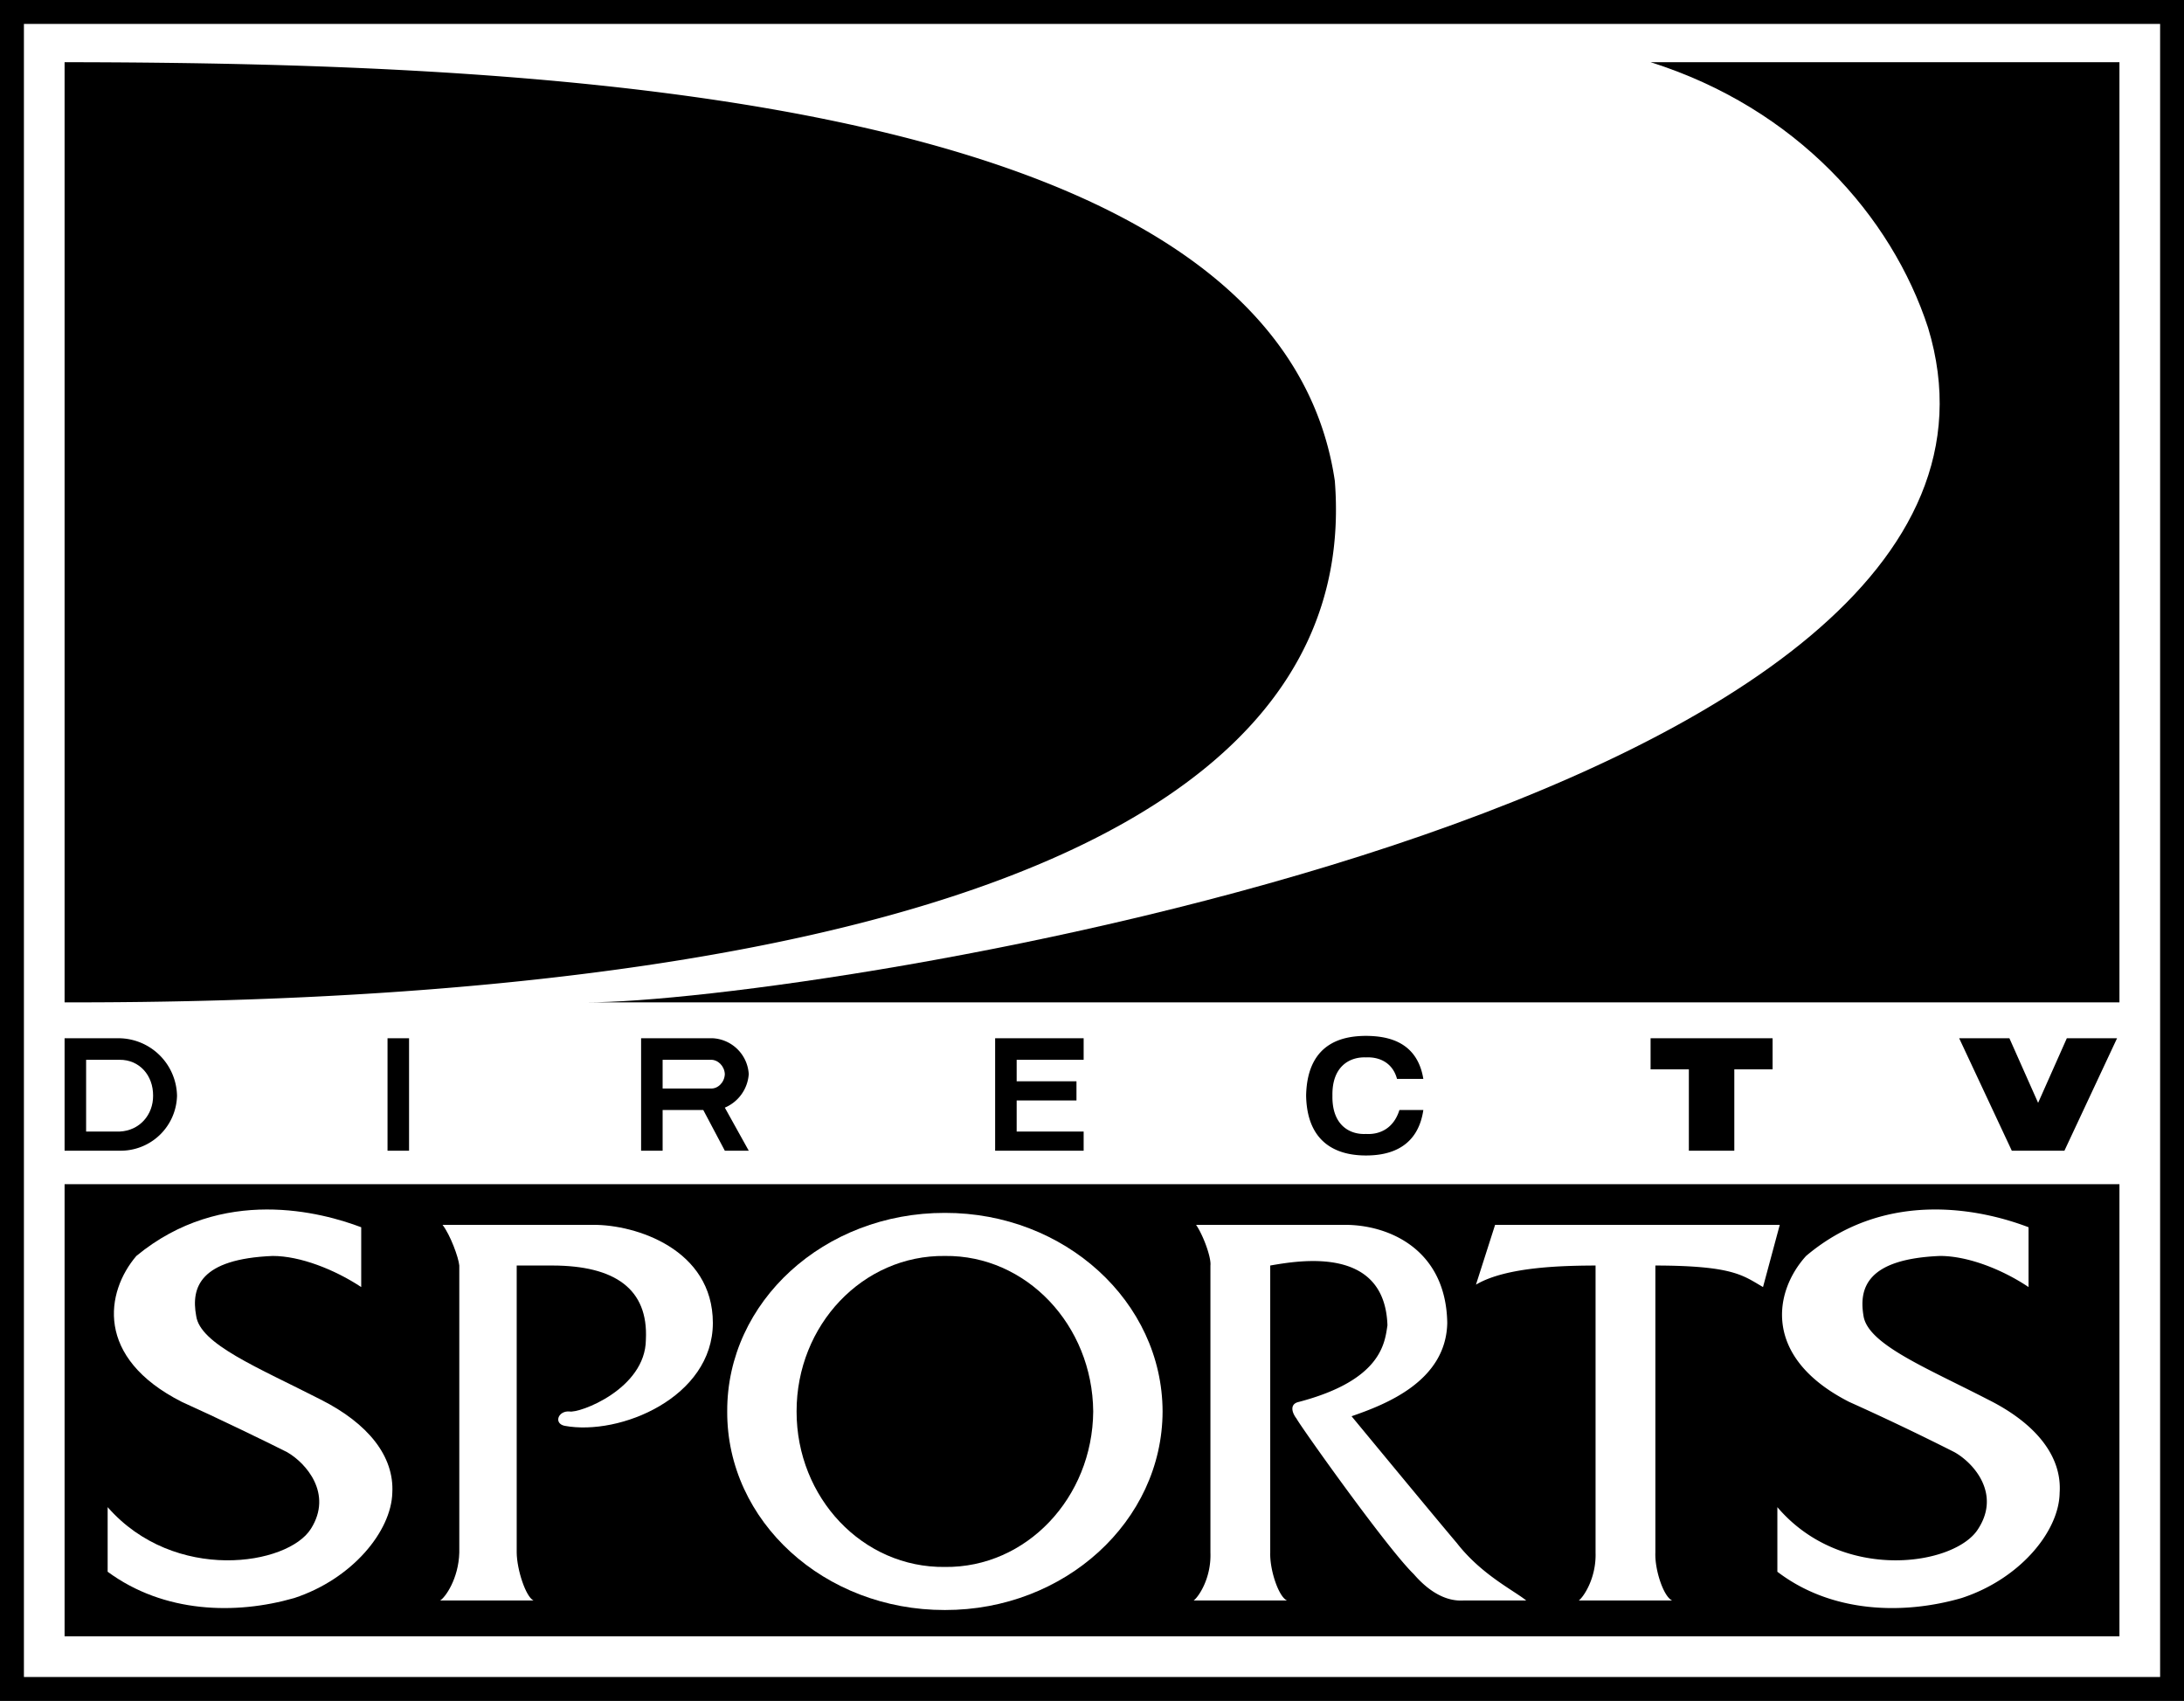
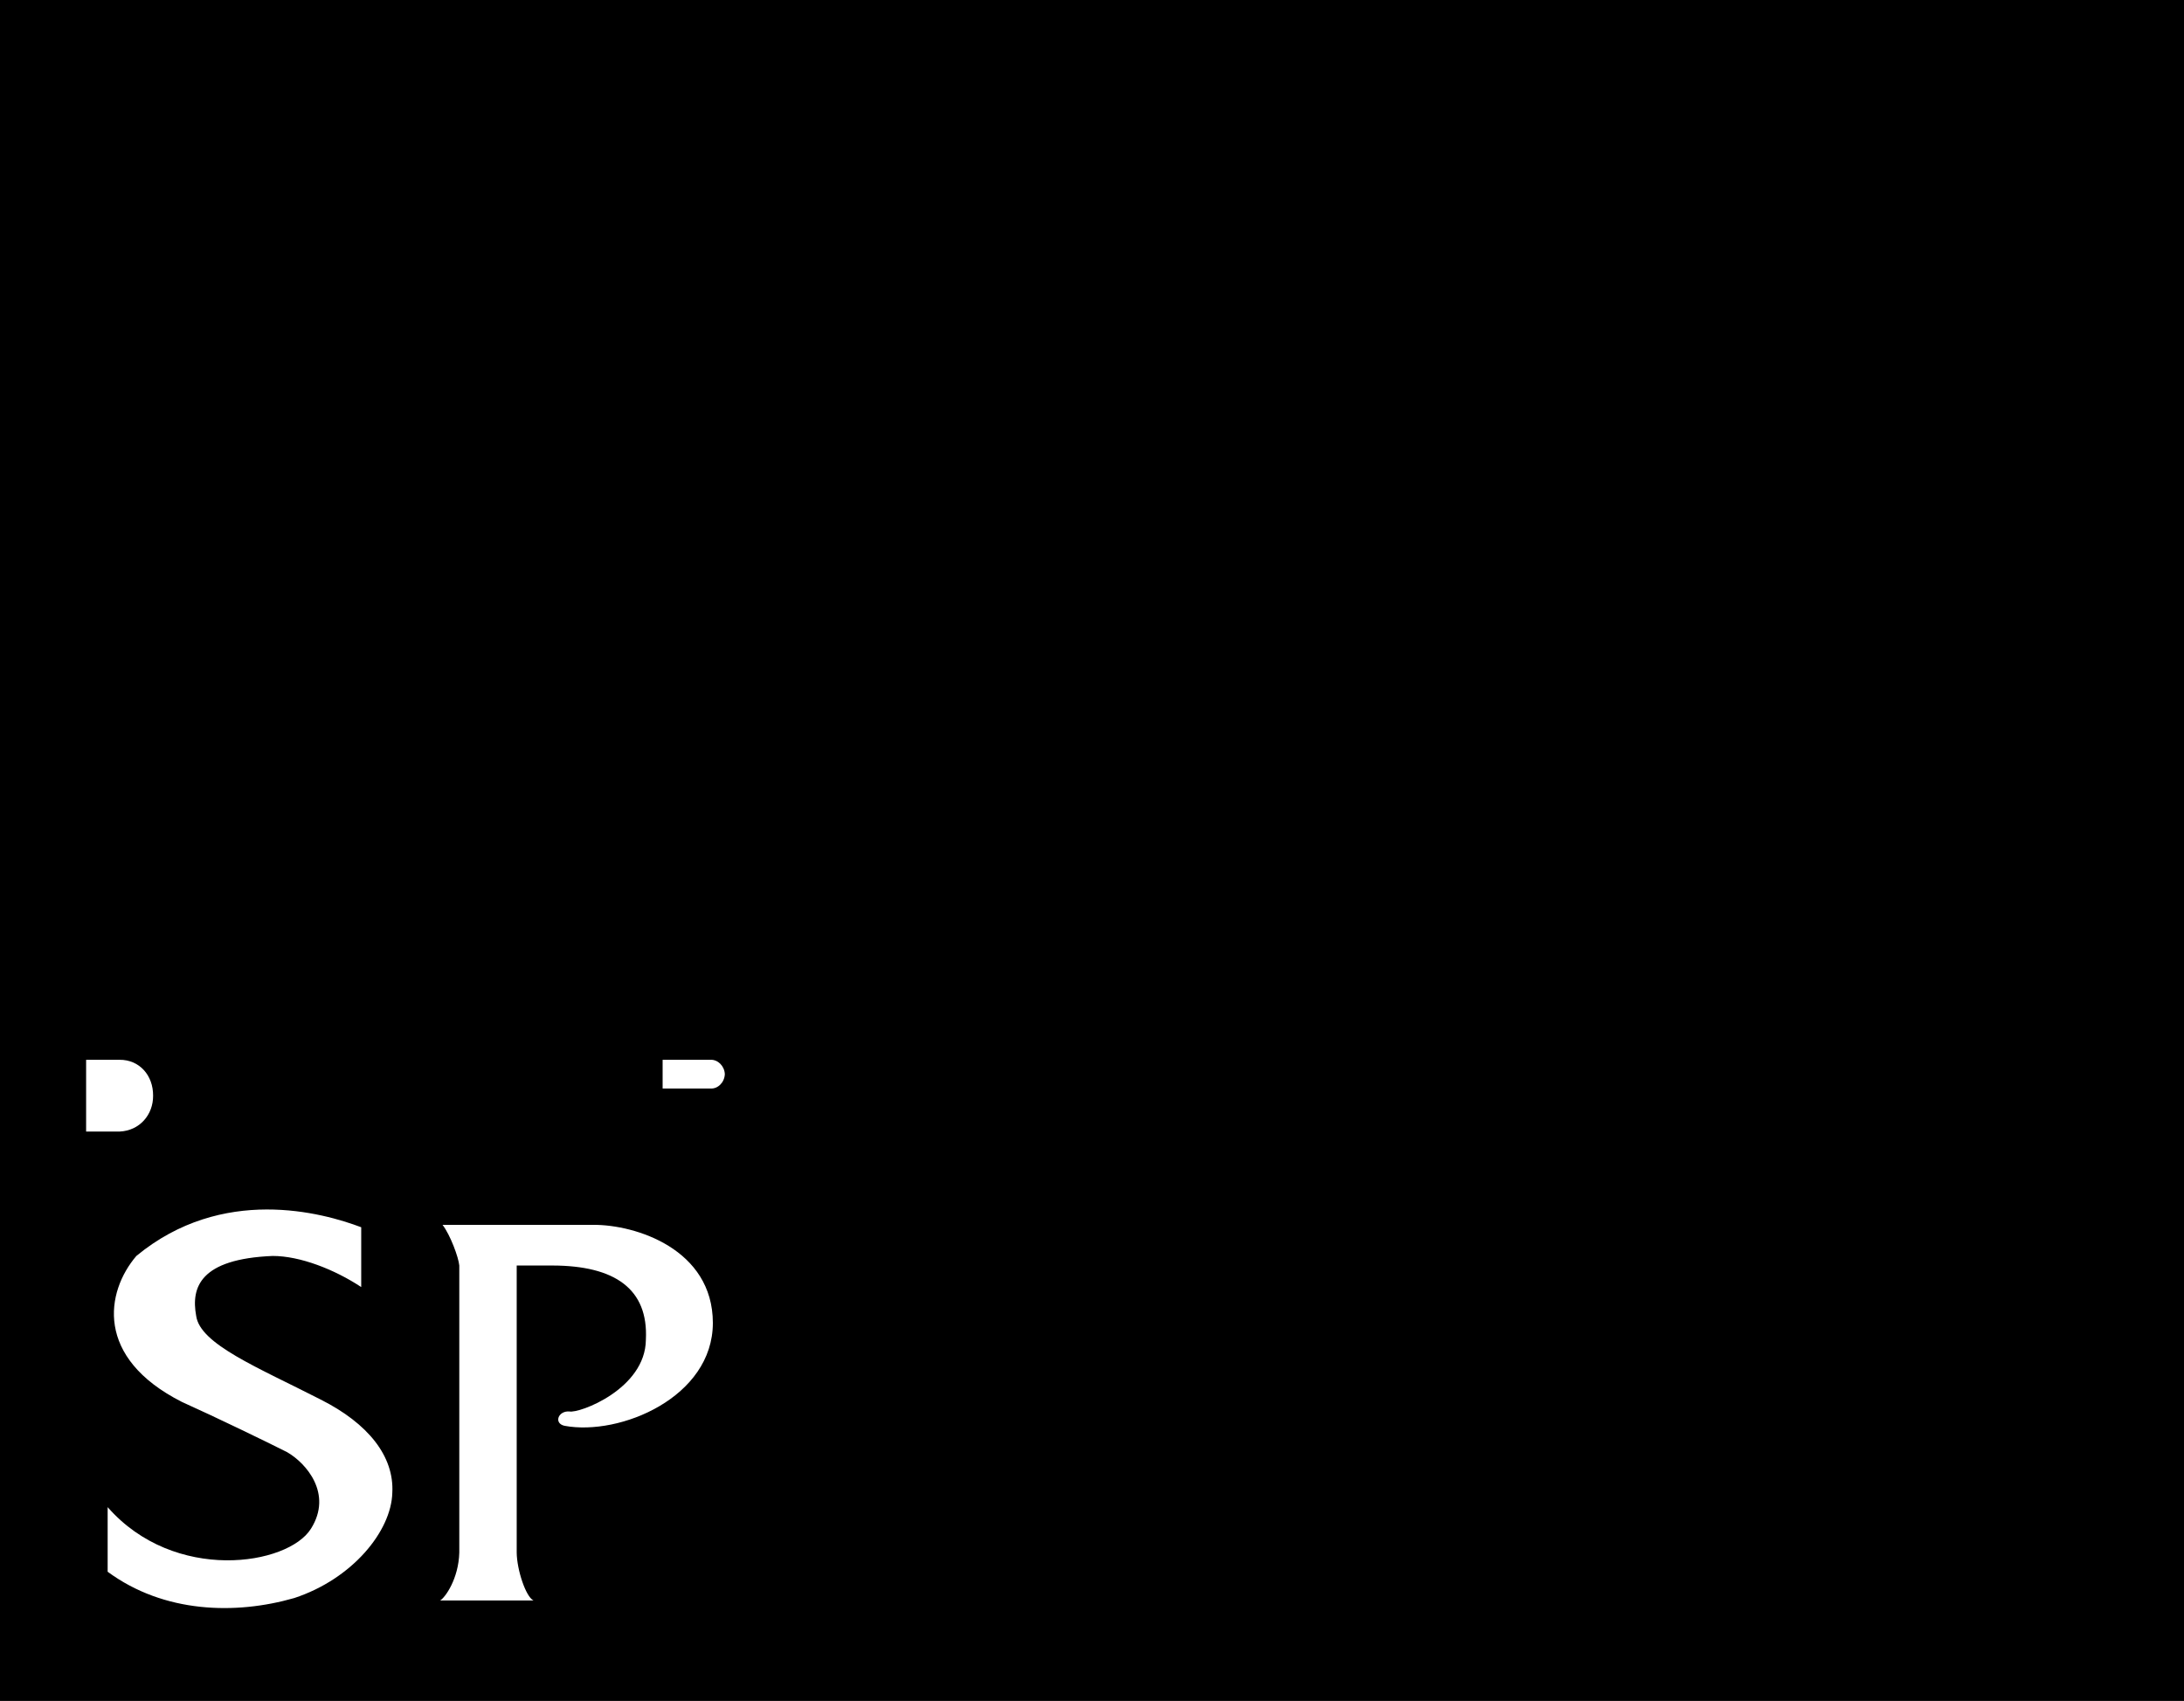
<svg xmlns="http://www.w3.org/2000/svg" xmlns:ns1="http://www.inkscape.org/namespaces/inkscape" xmlns:ns2="http://sodipodi.sourceforge.net/DTD/sodipodi-0.dtd" width="661.458mm" height="515.112mm" viewBox="0 0 661.458 515.112" version="1.1" id="svg123" ns1:version="0.92.1 r15371" ns2:docname="directvsportslogo1994.svg">
  <rect x="0" y="0" width="661.458" height="515.112" fill="#808080" stroke="none" />
  <defs id="defs117" />
  <ns2:namedview id="base" pagecolor="#ffffff" bordercolor="#666666" borderopacity="1.0" ns1:pageopacity="0.0" ns1:pageshadow="2" ns1:zoom="0.27262281" ns1:cx="1467.473" ns1:cy="1034.7014" ns1:document-units="mm" ns1:current-layer="g169" showgrid="false" ns1:window-width="1366" ns1:window-height="705" ns1:window-x="-8" ns1:window-y="-8" ns1:window-maximized="1" />
  <g ns1:label="Layer 1" ns1:groupmode="layer" id="layer1" transform="translate(280.289,91.974)">
    <g id="g169" transform="matrix(12.075,0,0,12.075,-280.289,-91.974)">
      <g id="g183">
        <path ns1:connector-curvature="0" d="M 54.48,0 H 0 V 42.66 H 54.78 V 0 Z" id="path125" />
-         <path style="fill:#ffffff" ns1:connector-curvature="0" d="M 0.6,0.6 H 54.18 V 42.06 H 0.6 Z" id="path127" />
-         <path ns1:connector-curvature="0" d="M 1.62,29.7 H 53.16 V 41.04 H 1.62 Z" id="path129" />
-         <path style="fill:#ffffff" ns1:connector-curvature="0" d="m 23.7,40.38 c 3.007,0.005 5.453,-2.226 5.46,-4.98 -0.007,-2.753 -2.453,-4.985 -5.46,-4.98 -3.027,-0.005 -5.472,2.227 -5.46,4.98 -0.012,2.754 2.433,4.985 5.46,4.98 z" id="path131" />
        <path ns1:connector-curvature="0" d="m 23.7,39.3 c 2.041,0.024 3.703,-1.733 3.72,-3.9 -0.018,-2.167 -1.68,-3.924 -3.72,-3.9 -2.06,-0.024 -3.722,1.733 -3.72,3.9 -0.002,2.167 1.66,3.925 3.72,3.9 z" id="path133" />
        <path style="fill:#ffffff" ns1:connector-curvature="0" d="m 12.96,31.74 v 7.2 c 0.005,0.436 0.23,1.11 0.42,1.2 h -2.34 c 0.125,-0.071 0.462,-0.54 0.48,-1.2 v -7.2 C 11.502,31.538 11.296,30.975 11.1,30.72 h 3.78 c 1.066,-0.007 2.998,0.611 3,2.46 -0.002,1.864 -2.328,2.839 -3.72,2.58 -0.276,-0.06 -0.164,-0.379 0.12,-0.36 0.241,0.057 1.91,-0.562 1.92,-1.8 0.065,-1.275 -0.779,-1.856 -2.34,-1.86 z m -3.9,0.54 v -1.5 C 8.09,30.413 5.578,29.719 3.42,31.5 c -0.768,0.9 -1.049,2.55 1.14,3.66 0.868,0.39 2.143,1.009 2.64,1.26 0.478,0.274 1.152,1.043 0.6,1.92 -0.573,0.923 -3.423,1.373 -5.1,-0.54 v 1.62 c 1.415,1.043 3.215,1.081 4.68,0.66 C 8.84,39.6 9.815,38.4 9.84,37.44 9.89,36.525 9.234,35.7 8.04,35.1 6.467,34.295 5.015,33.713 4.92,33 4.79,32.288 5.015,31.575 6.84,31.5 c 0.687,0 1.55,0.338 2.22,0.78 z" id="path135" />
        <path ns1:connector-curvature="0" d="M 1.62,1.56 C 13.972,1.573 32.048,2.404 33.48,12.06 34.438,24.22 11.271,25.155 1.62,25.14 Z m 23.34,24.48 h 2.22 v 0.54 H 25.5 v 0.54 H 27 v 0.48 h -1.5 v 0.78 h 1.68 v 0.48 h -2.22 z m 16.44,0 v 0.78 h 0.96 v 2.04 h 1.14 v -2.04 h 0.96 v -0.78 z m 7.74,0 h 1.26 l 0.72,1.62 0.72,-1.62 h 1.26 l -1.32,2.82 h -1.32 z m -14.04,1.8 c -0.147,0.473 -0.507,0.621 -0.84,0.6 -0.394,0.021 -0.854,-0.209 -0.84,-0.96 -0.014,-0.747 0.446,-0.977 0.84,-0.96 0.322,-0.017 0.669,0.122 0.78,0.54 h 0.66 c -0.163,-1.007 -1.007,-1.075 -1.44,-1.08 -0.465,0.005 -1.473,0.091 -1.5,1.5 0.027,1.384 1.035,1.499 1.5,1.5 0.435,-0.001 1.286,-0.093 1.44,-1.14 z M 9.72,26.04 h 0.54 v 2.82 H 9.72 Z M 3,26.04 H 1.62 v 2.82 H 3 A 1.413,1.413 0 0 0 4.44,27.48 1.472,1.472 0 0 0 3,26.04 Z" id="path137" />
        <path style="fill:#ffffff" ns1:connector-curvature="0" d="M 3,28.38 H 2.16 v -1.8 H 3 c 0.502,-0.003 0.844,0.396 0.84,0.9 0.004,0.479 -0.338,0.878 -0.84,0.9 z" id="path139" />
        <path ns1:connector-curvature="0" d="m 18.18,27.78 a 0.986,0.986 0 0 0 0.6,-0.84 0.957,0.957 0 0 0 -0.9,-0.9 h -1.8 v 2.82 h 0.54 v -1.02 h 1.02 l 0.54,1.02 h 0.6 z" id="path141" />
        <path style="fill:#ffffff" ns1:connector-curvature="0" d="m 17.82,27.3 h -1.2 v -0.72 h 1.2 c 0.185,-0.009 0.352,0.157 0.36,0.36 -0.008,0.207 -0.175,0.374 -0.36,0.36 z" id="path143" />
-         <path ns1:connector-curvature="0" d="M 14.7,25.14 C 20.125,25.155 52.017,20.272 48.36,8.22 47.446,5.416 45.057,2.715 41.4,1.56 h 11.76 v 23.58 z" id="path145" />
-         <path style="fill:#ffffff" ns1:connector-curvature="0" d="m 31.86,38.94 c -0.014,0.436 0.211,1.11 0.42,1.2 h -2.34 c 0.106,-0.071 0.444,-0.54 0.42,-1.2 v -7.2 C 30.384,31.538 30.177,30.975 30,30.72 h 3.72 c 1.107,-0.007 2.551,0.611 2.58,2.46 -0.029,1.47 -1.566,2.051 -2.4,2.34 0,0 2.139,2.592 2.64,3.18 0.612,0.788 1.418,1.182 1.74,1.44 h -1.56 c -0.561,0.042 -1.011,-0.371 -1.26,-0.66 -0.67,-0.648 -2.864,-3.742 -2.94,-3.9 -0.111,-0.142 -0.187,-0.367 0.06,-0.42 2.079,-0.547 2.153,-1.485 2.22,-1.92 -0.066,-2.002 -2.204,-1.627 -2.94,-1.5 z m 8.16,0 c 0.02,0.66 -0.317,1.129 -0.42,1.2 h 2.34 c -0.212,-0.09 -0.438,-0.765 -0.42,-1.2 v -7.2 c 1.951,0.004 2.195,0.248 2.7,0.54 l 0.42,-1.56 H 37.5 l -0.48,1.5 c 0.77,-0.458 2.232,-0.476 3,-0.48 z m 10.86,-6.66 v -1.5 c -0.958,-0.367 -3.471,-1.061 -5.58,0.72 -0.816,0.9 -1.097,2.55 1.08,3.66 a 64.35,64.35 0 0 1 2.64,1.26 c 0.489,0.274 1.164,1.043 0.6,1.92 -0.562,0.923 -3.411,1.373 -5.04,-0.54 v 1.62 c 1.366,1.043 3.166,1.081 4.62,0.66 1.472,-0.48 2.447,-1.68 2.46,-2.64 0.062,-0.915 -0.595,-1.74 -1.8,-2.34 -1.562,-0.805 -3.014,-1.387 -3.12,-2.1 -0.119,-0.712 0.106,-1.425 1.92,-1.5 0.699,0 1.561,0.338 2.22,0.78 z" id="path147" />
      </g>
    </g>
  </g>
</svg>